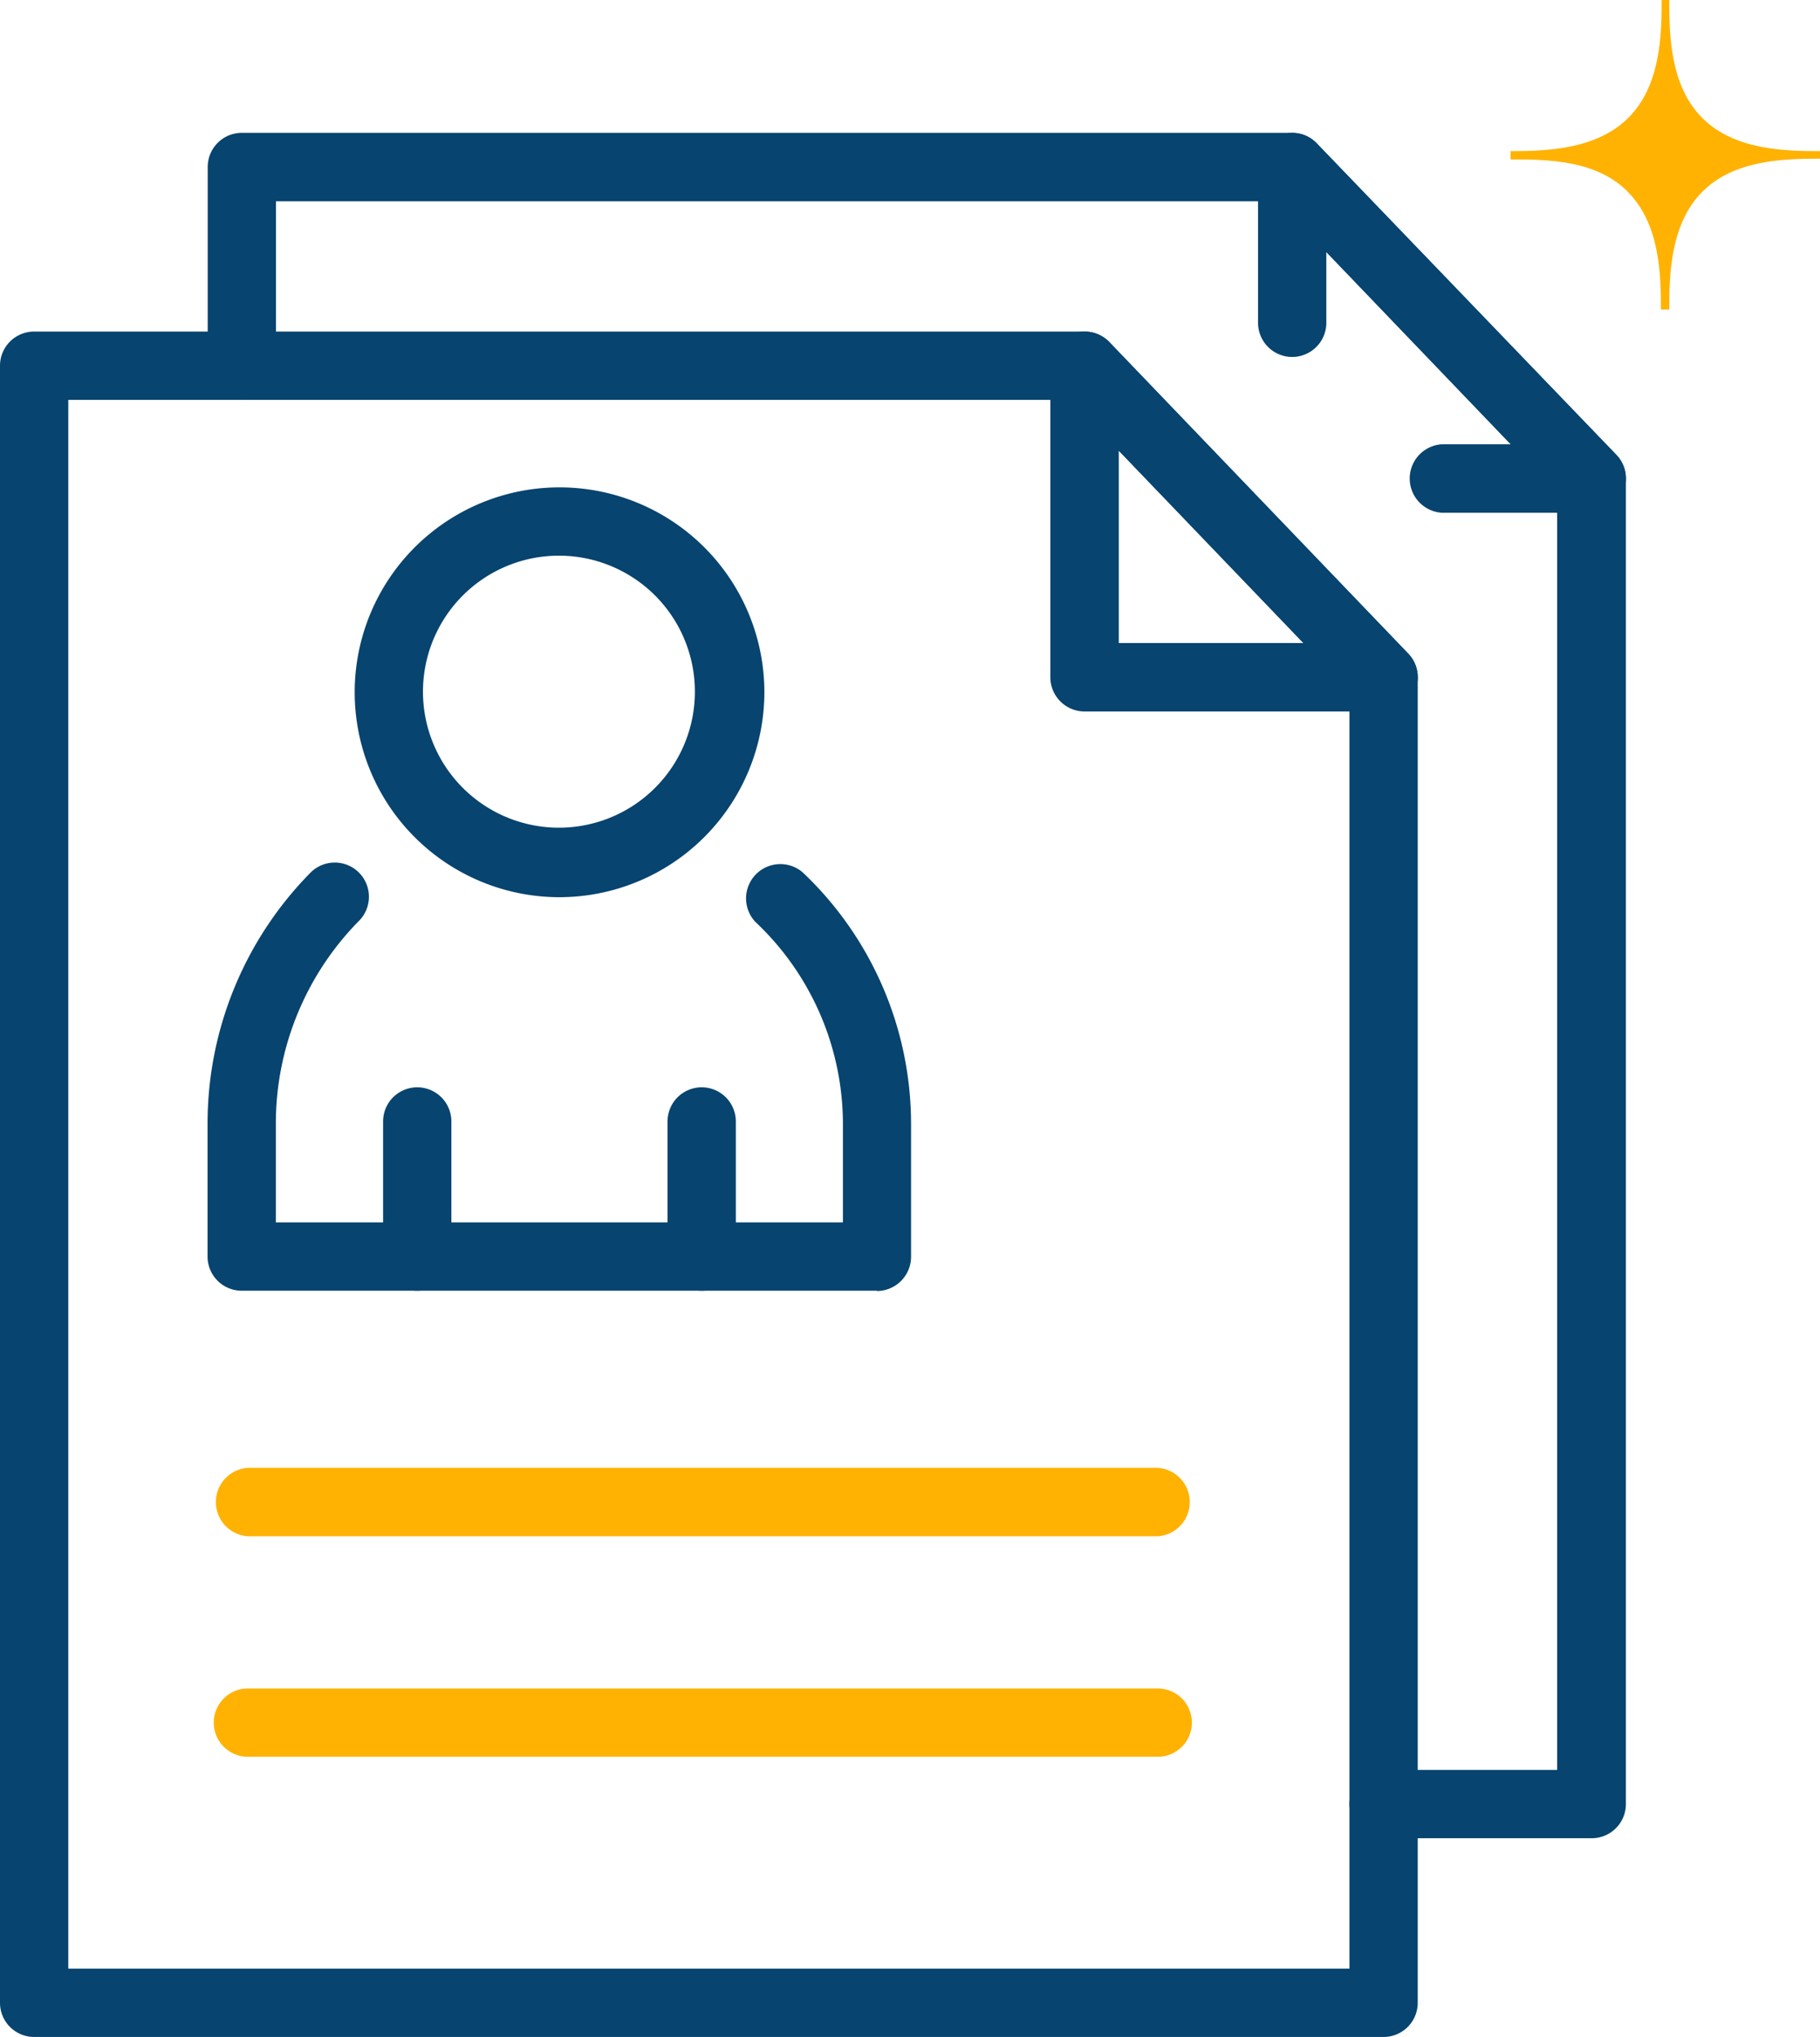
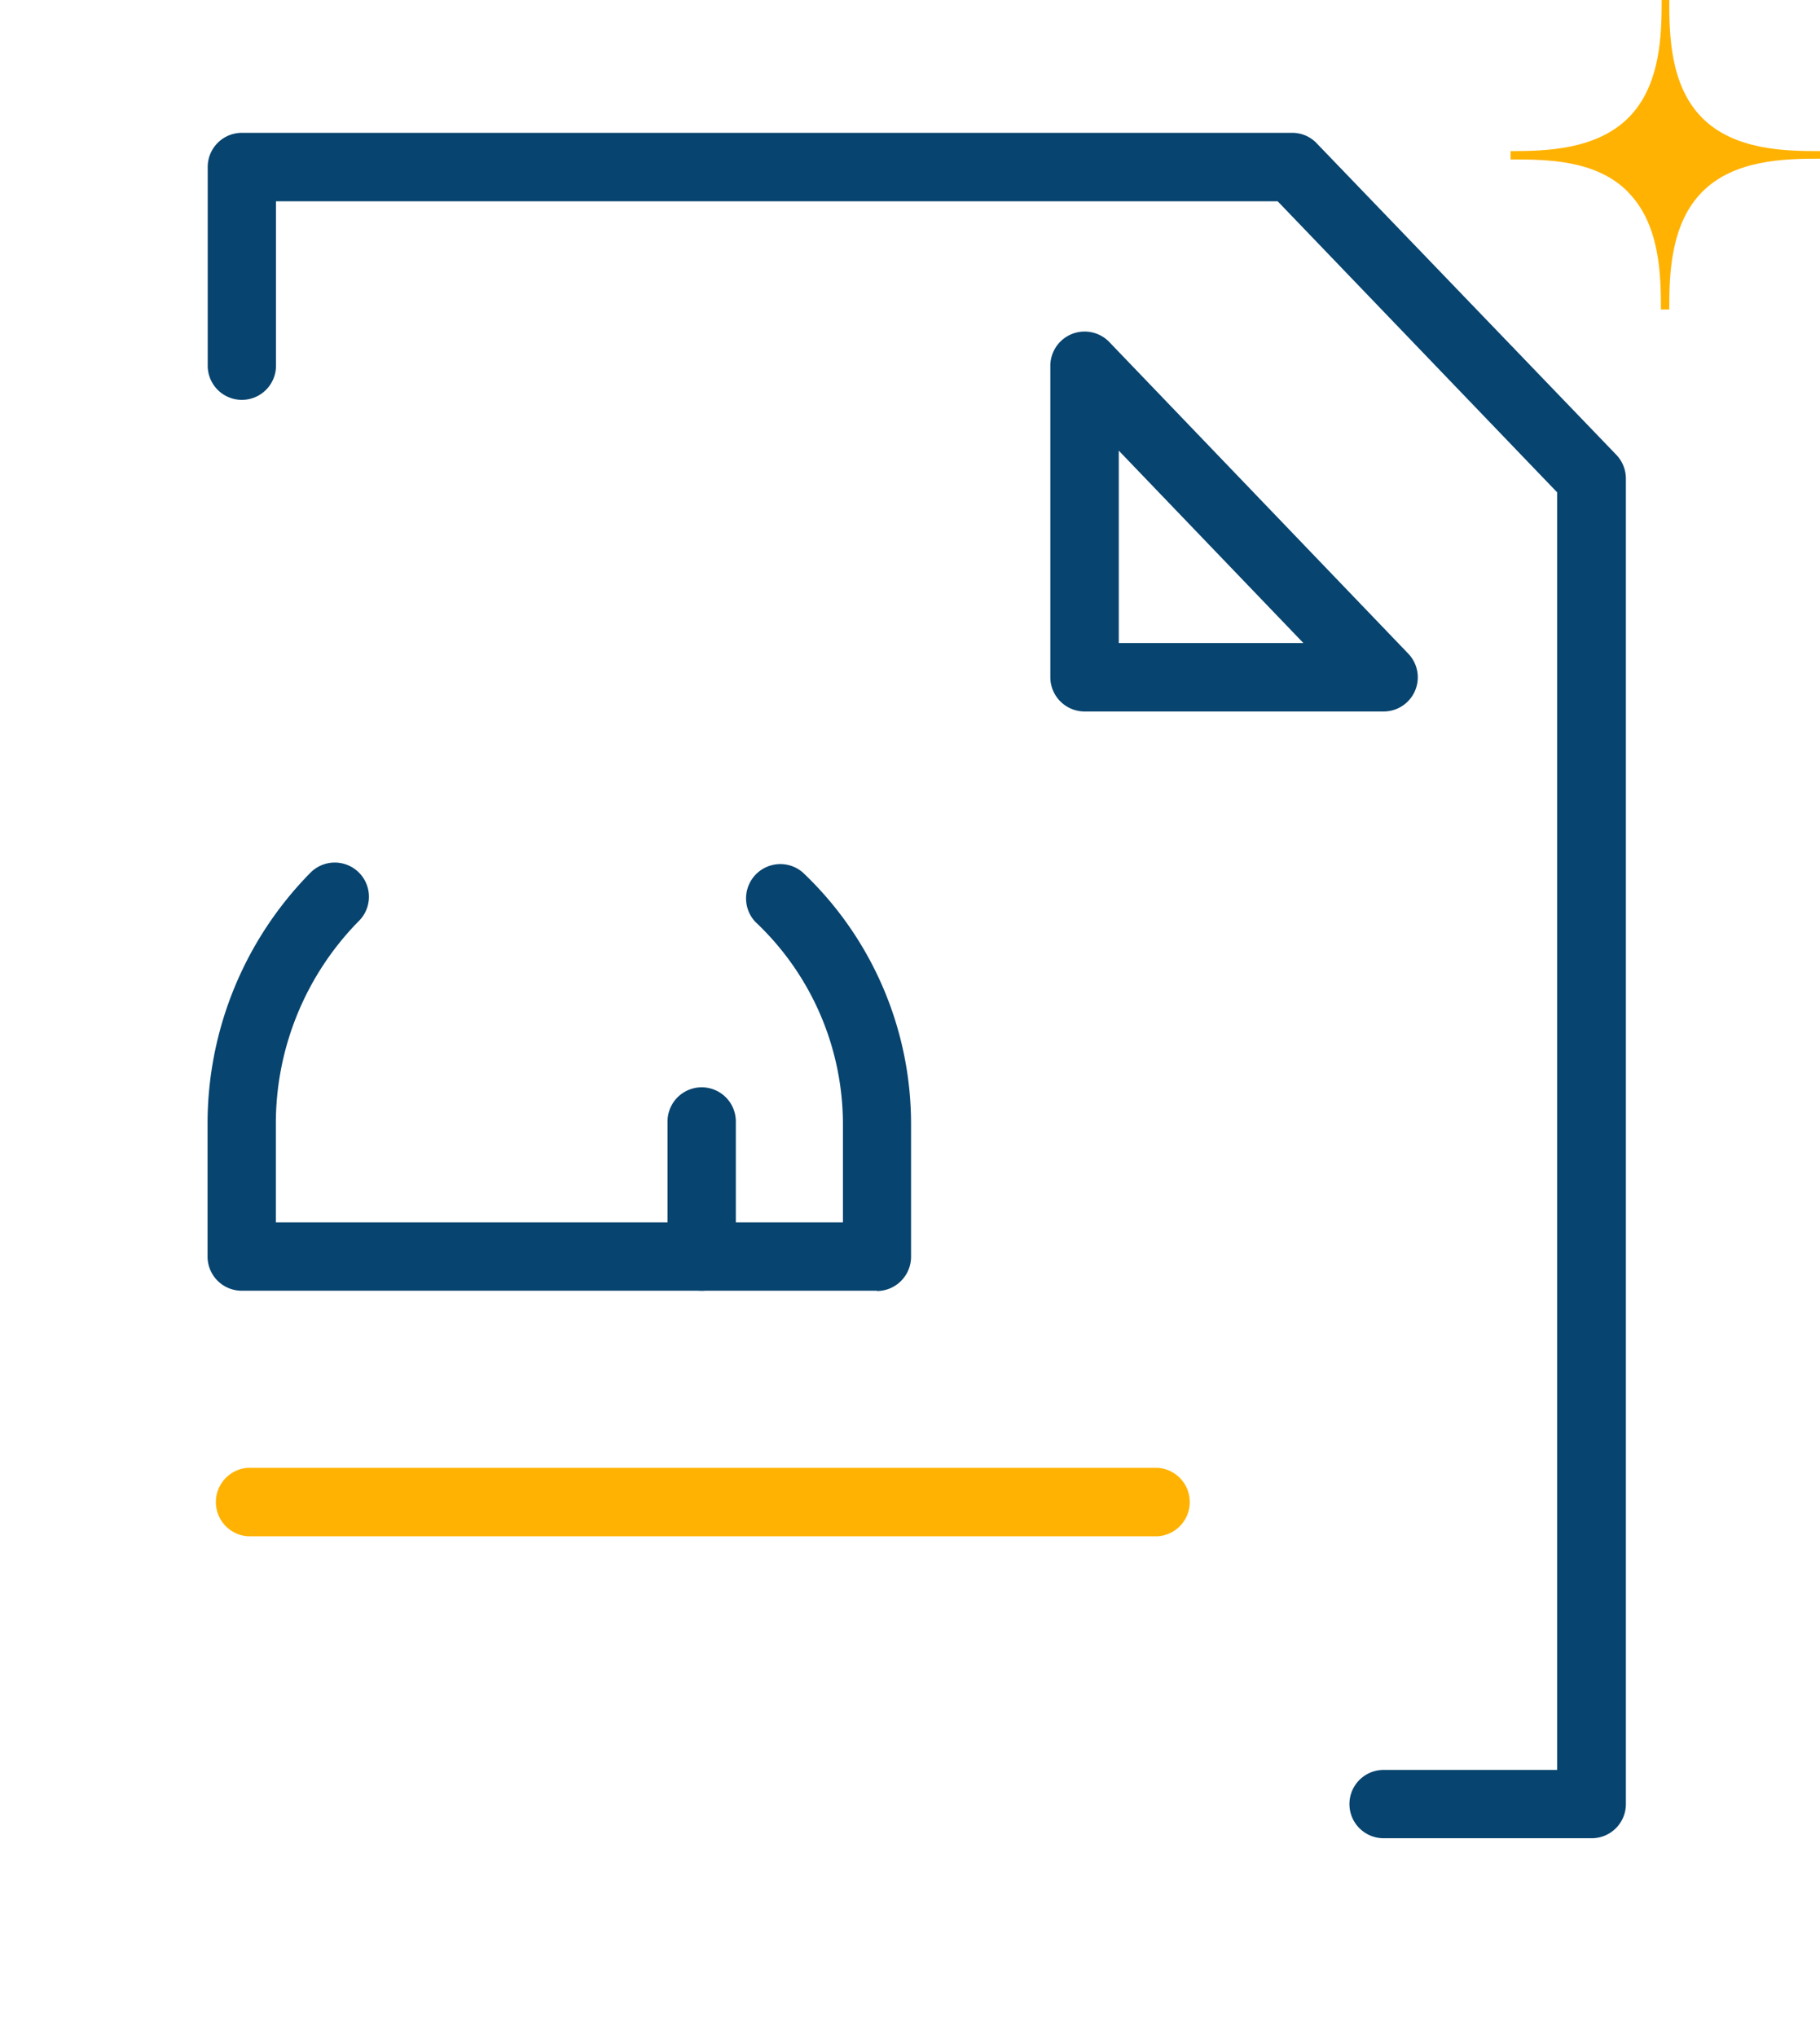
<svg xmlns="http://www.w3.org/2000/svg" viewBox="0 0 120.48 134.79">
  <defs>
    <style>.cls-1{fill:#07446f;}.cls-2{fill:#ffb201;}</style>
  </defs>
  <title>corporate-citizenship</title>
  <g id="Layer_2" data-name="Layer 2">
    <g id="Layer_1-2" data-name="Layer 1">
-       <path class="cls-1" d="M91.59,134.79H2.26A2.26,2.26,0,0,1,0,132.53V24.2a2.26,2.26,0,0,1,2.26-2.26H71.79a2.29,2.29,0,0,1,1.64.69L93.22,43.25a2.23,2.23,0,0,1,.63,1.56v87.72a2.26,2.26,0,0,1-2.26,2.26M4.52,130.27H89.33V45.72L70.83,26.46H4.52Z" />
      <path class="cls-1" d="M105.34,121.64H91.59a2.26,2.26,0,1,1,0-4.52h11.49V32.58L84.58,13.32H18.27V24.2a2.26,2.26,0,0,1-4.52,0V11.05A2.26,2.26,0,0,1,16,8.79H85.54a2.22,2.22,0,0,1,1.63.7L107,30.1a2.28,2.28,0,0,1,.63,1.57v87.71a2.26,2.26,0,0,1-2.26,2.26" />
      <path class="cls-1" d="M91.59,47.08H71.79a2.27,2.27,0,0,1-2.26-2.27V24.2a2.27,2.27,0,0,1,3.9-1.57L93.22,43.25a2.26,2.26,0,0,1-1.63,3.83M74.06,42.55H86.28L74.06,29.82Z" />
-       <path class="cls-1" d="M105.34,33.93h-9.9a2.27,2.27,0,0,1,0-4.53H100L87.8,16.68v4.68a2.26,2.26,0,0,1-4.52,0V11.05a2.26,2.26,0,0,1,3.89-1.56L107,30.1a2.24,2.24,0,0,1,.45,2.45,2.27,2.27,0,0,1-2.08,1.38" />
      <path class="cls-1" d="M58.06,85.41H16a2.26,2.26,0,0,1-2.26-2.26V74.36a23.64,23.64,0,0,1,6.82-16.62,2.26,2.26,0,0,1,3.2,3.2,19.1,19.1,0,0,0-5.5,13.42v6.53H55.8V74.36A18.39,18.39,0,0,0,50,61a2.27,2.27,0,0,1,3.14-3.27,22.92,22.92,0,0,1,7.17,16.65v8.79a2.27,2.27,0,0,1-2.27,2.26" />
-       <path class="cls-1" d="M37,59.37A13.56,13.56,0,1,1,50.6,45.81,13.58,13.58,0,0,1,37,59.37m0-22.6a9,9,0,1,0,9,9,9,9,0,0,0-9-9" />
-       <path class="cls-1" d="M27.62,85.41a2.26,2.26,0,0,1-2.26-2.26V74.21a2.26,2.26,0,0,1,4.52,0v8.94a2.26,2.26,0,0,1-2.26,2.26" />
      <path class="cls-1" d="M46.45,85.41a2.26,2.26,0,0,1-2.26-2.26V74.21a2.26,2.26,0,0,1,4.52,0v8.94a2.26,2.26,0,0,1-2.26,2.26" />
      <path class="cls-2" d="M76.64,101.66H16.41a2.27,2.27,0,0,1,0-4.53H76.64a2.27,2.27,0,0,1,0,4.53" />
-       <path class="cls-2" d="M76.64,116.25H16.41a2.26,2.26,0,0,1,0-4.52H76.64a2.26,2.26,0,1,1,0,4.52" />
      <path class="cls-2" d="M107.75,12.69h0c2.13,2.13,2.2,5.46,2.2,7.79h.55c0-2.29.07-5.66,2.19-7.79s5.46-2.19,7.79-2.19V10c-2.3,0-5.66-.06-7.79-2.19S110.5,2.33,110.5,0H110c0,2.3-.07,5.66-2.2,7.79S102.3,10,100,10v.55c2.33,0,5.66,0,7.78,2.16" />
    </g>
  </g>
</svg>